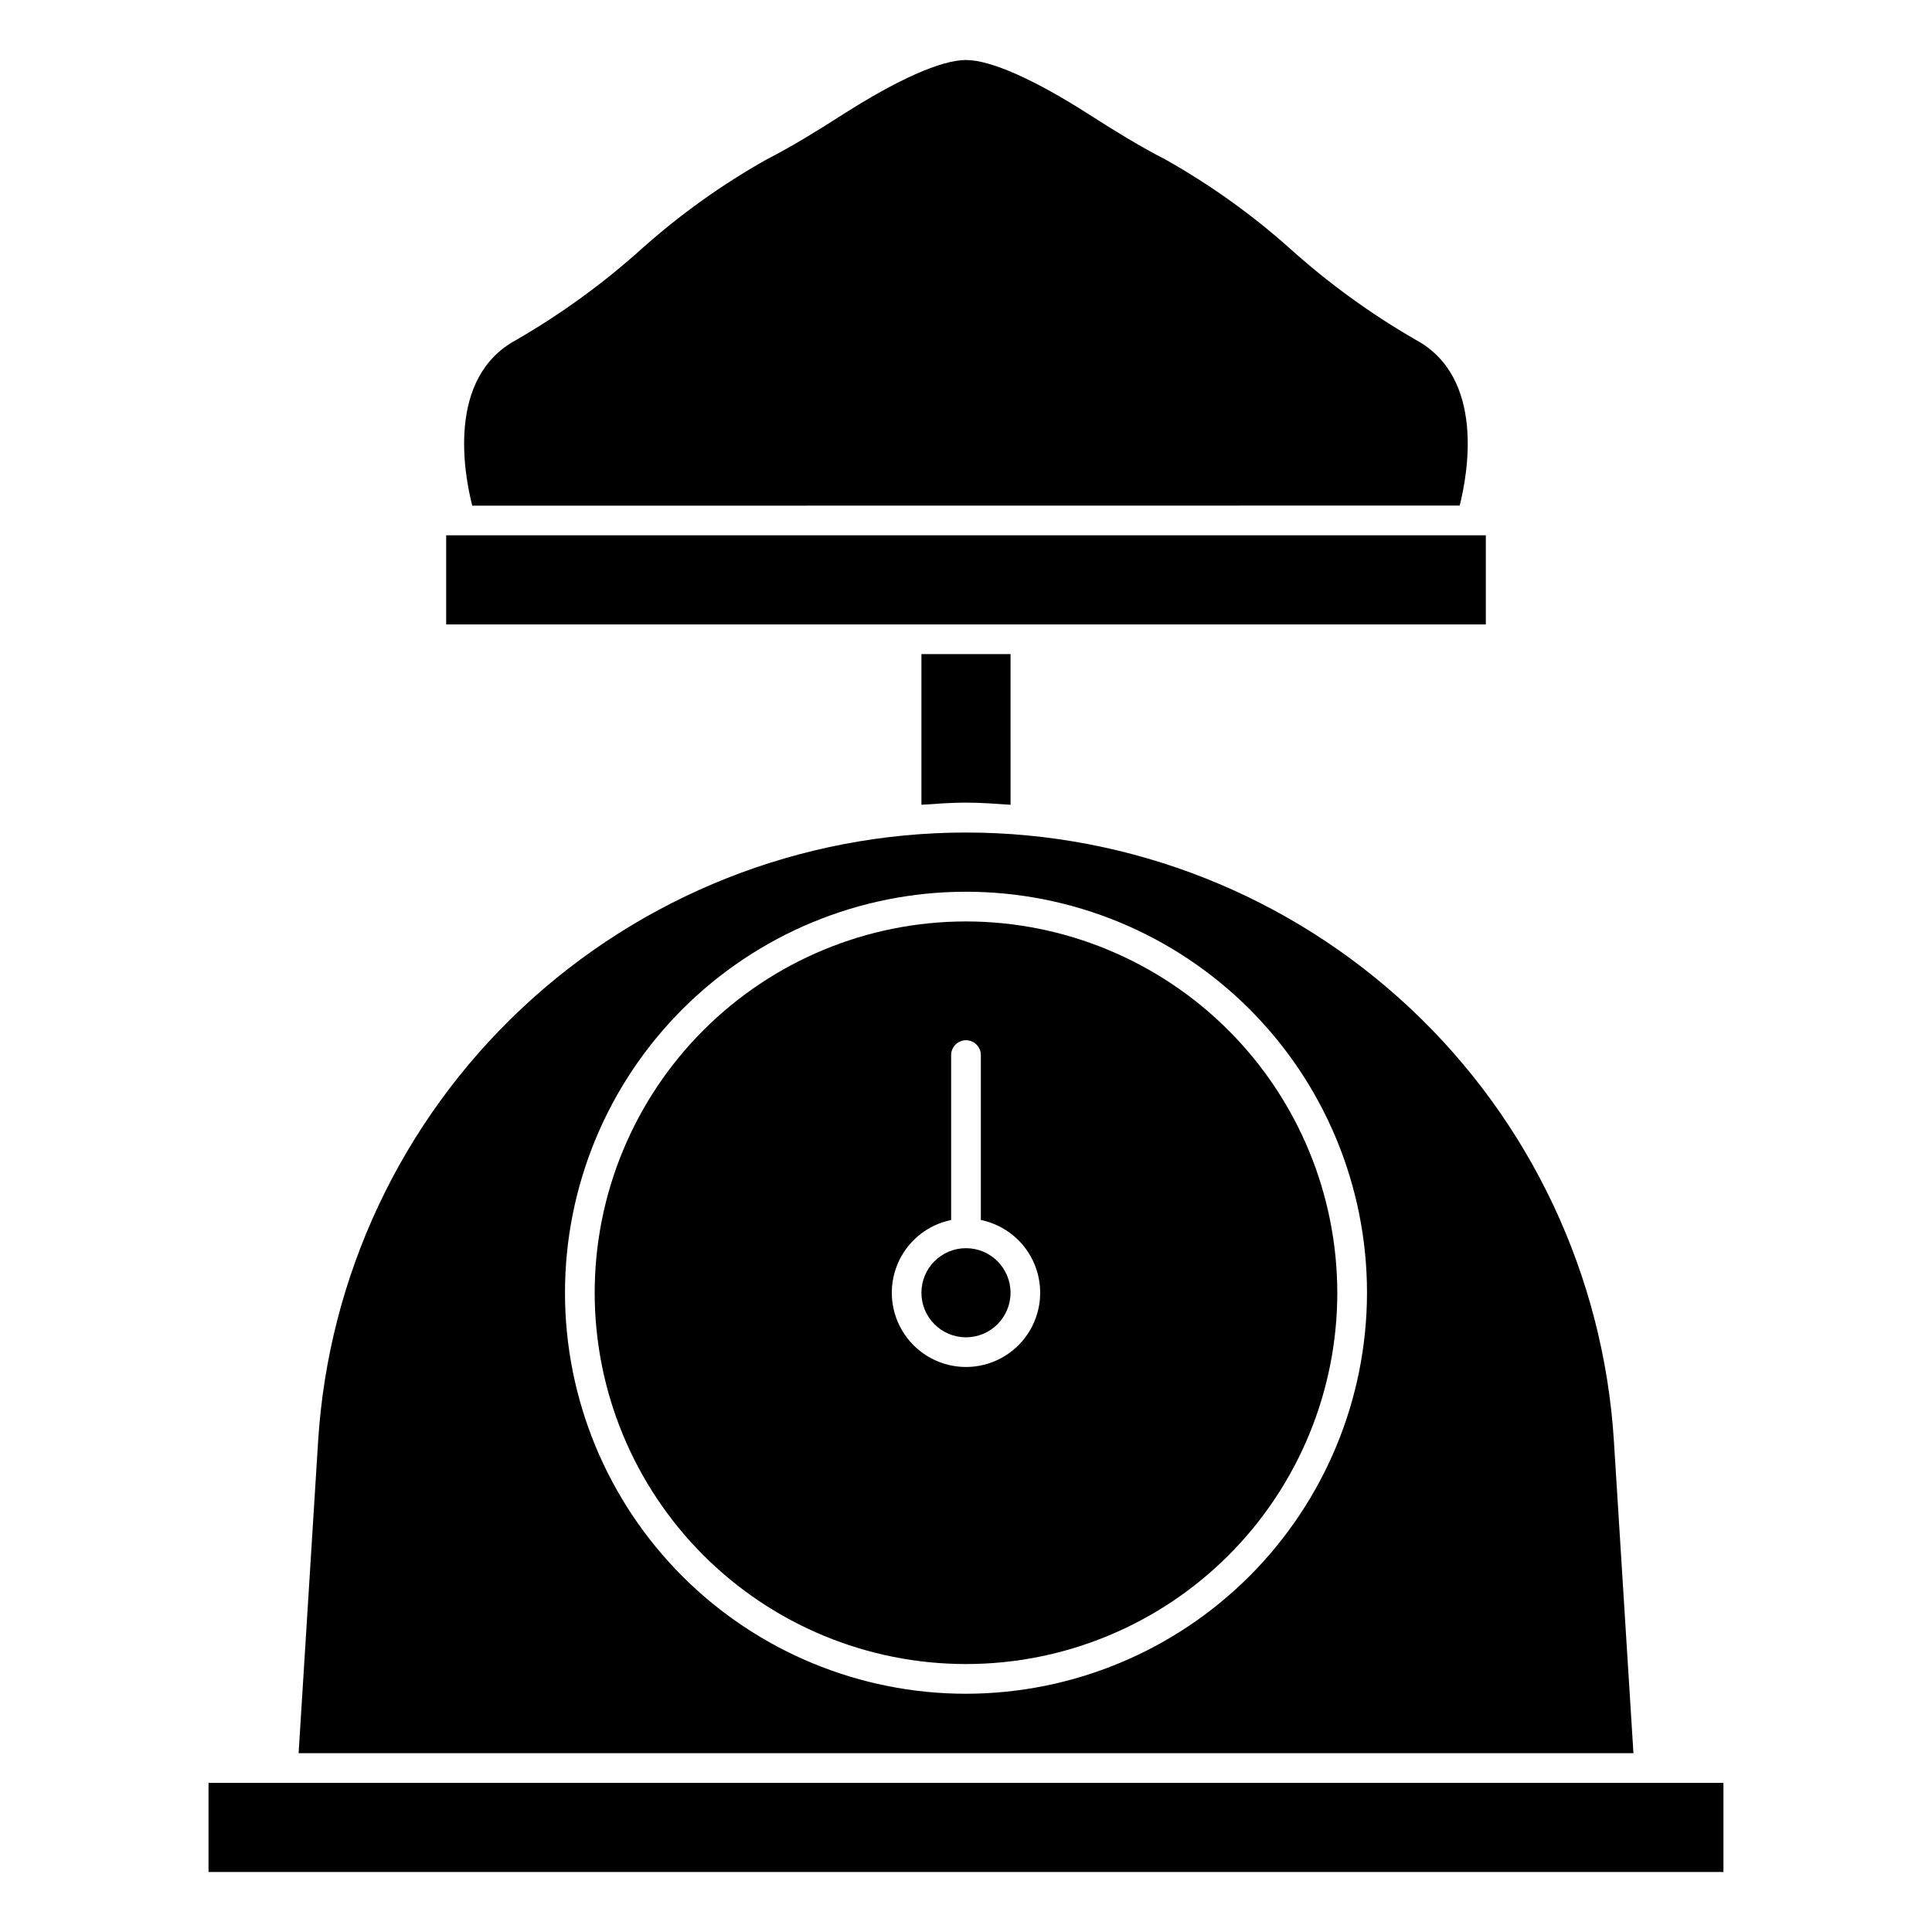
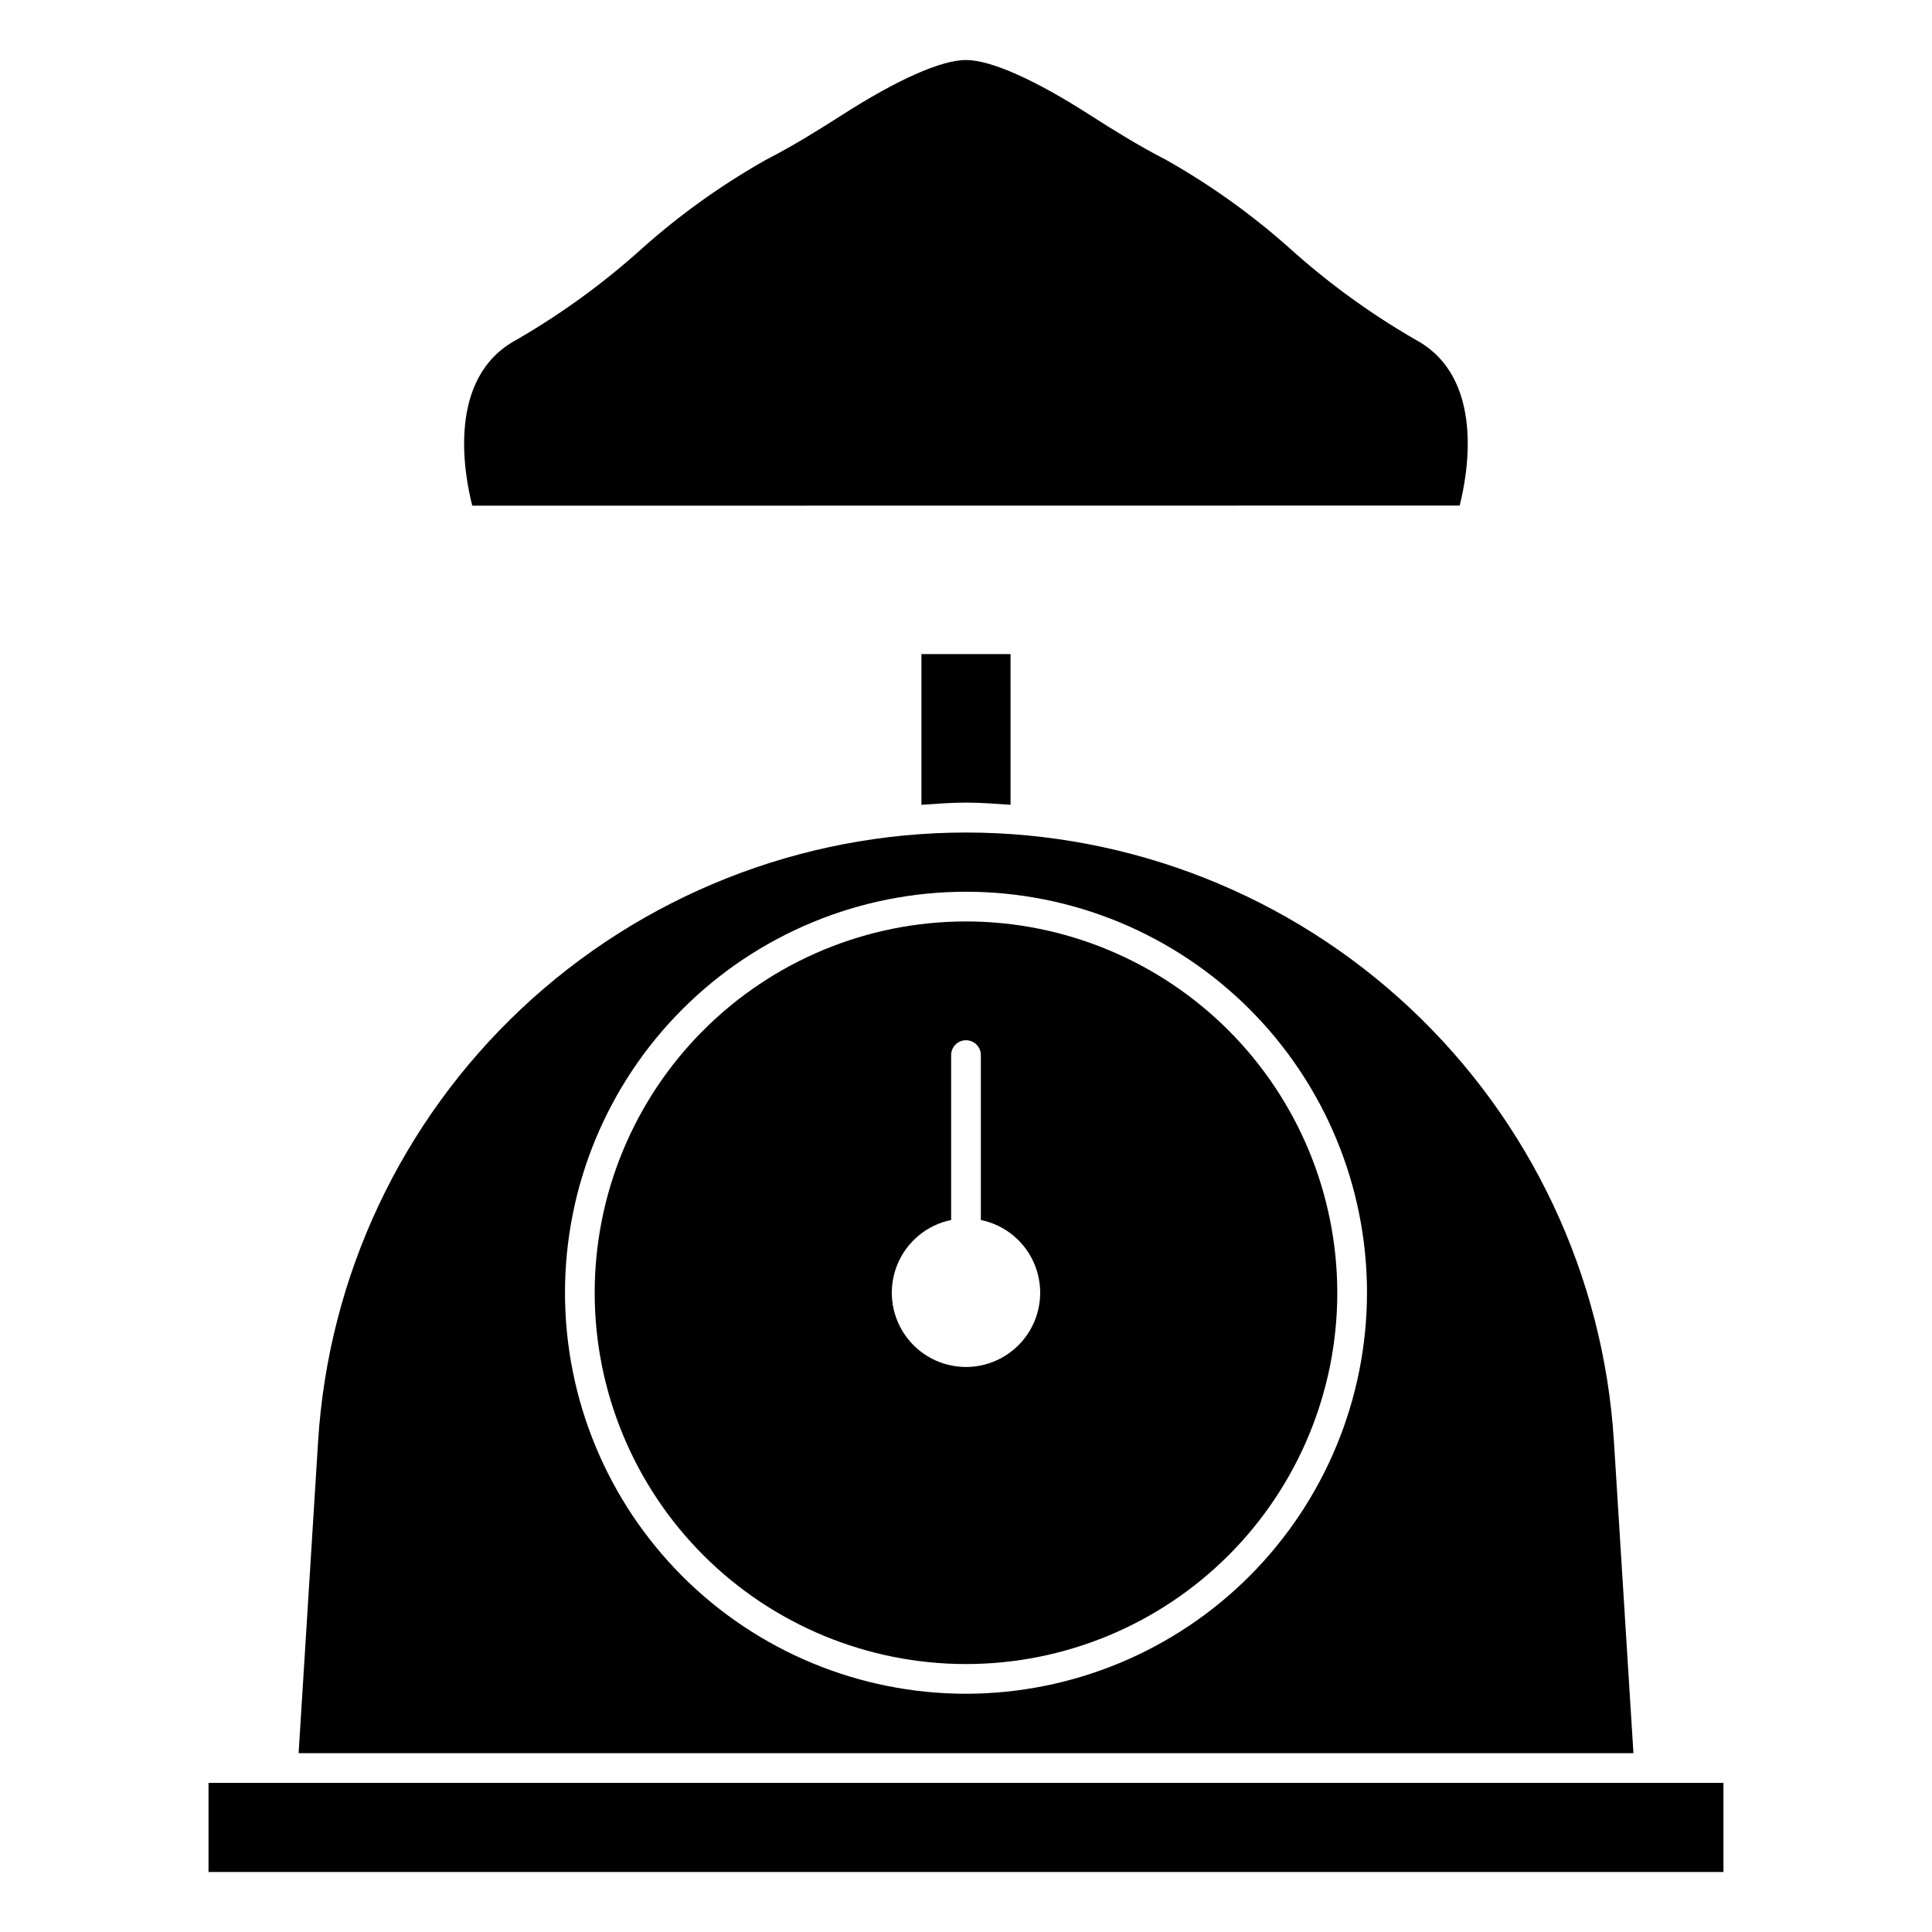
<svg xmlns="http://www.w3.org/2000/svg" fill="#000000" width="800px" height="800px" version="1.1" viewBox="144 144 512 512">
  <g>
    <path d="m400 388.19c-26.098 0-51.129 10.367-69.582 28.82s-28.82 43.48-28.82 69.578 10.367 51.125 28.82 69.582c18.453 18.453 43.484 28.82 69.582 28.82s51.125-10.367 69.578-28.82c18.453-18.457 28.82-43.484 28.82-69.582-0.027-26.086-10.406-51.098-28.852-69.547-18.449-18.445-43.461-28.824-69.547-28.852zm0 118.08v-0.004c-6.559-0.004-12.68-3.277-16.332-8.723-3.648-5.445-4.348-12.355-1.859-18.422 2.484-6.066 7.832-10.496 14.254-11.812v-43.699c0-2.172 1.762-3.934 3.938-3.934 2.172 0 3.934 1.762 3.934 3.934v43.699c6.426 1.316 11.77 5.746 14.254 11.812 2.488 6.066 1.789 12.977-1.859 18.422s-9.773 8.719-16.328 8.723z" />
    <path d="m571.7 525.87c-2.742-43.672-22.027-84.66-53.926-114.61-31.898-29.957-74.012-46.633-117.77-46.633-43.762 0-85.875 16.676-117.77 46.633-31.898 29.953-51.18 70.941-53.926 114.61l-5.172 82.734h353.74zm-171.7 66.992c-28.188 0-55.219-11.195-75.148-31.125-19.93-19.93-31.125-46.961-31.125-75.148 0-28.184 11.195-55.215 31.125-75.145 19.93-19.93 46.961-31.125 75.148-31.125 28.184 0 55.215 11.195 75.145 31.125 19.93 19.93 31.125 46.961 31.125 75.145-0.031 28.176-11.238 55.188-31.16 75.113-19.922 19.922-46.934 31.129-75.109 31.16z" />
-     <path d="m411.8 486.59c0 6.523-5.285 11.809-11.805 11.809-6.523 0-11.809-5.285-11.809-11.809 0-6.519 5.285-11.809 11.809-11.809 6.519 0 11.805 5.289 11.805 11.809" />
    <path d="m199.26 616.48h401.47v23.617h-401.47z" />
    <path d="m400 356.7c3.984 0 7.871 0.316 11.809 0.574l-0.004-39.934h-23.617v39.934c3.938-0.262 7.828-0.574 11.812-0.574z" />
    <path d="m530.83 277.98c2.102-8.305 6.848-33.938-11.652-43.926-12-6.918-23.234-15.082-33.52-24.363-10.039-8.938-21.012-16.773-32.723-23.371-7.188-3.691-13.879-7.871-20.043-11.809-14.672-9.422-26.355-14.609-32.895-14.609-6.543 0-18.223 5.188-32.898 14.602-6.164 3.938-12.863 8.125-20.043 11.809-11.711 6.598-22.684 14.434-32.723 23.371-10.281 9.293-21.52 17.473-33.52 24.402-18.555 10.012-13.777 35.637-11.66 43.926z" />
-     <path d="m262.24 285.86h275.52v23.617h-275.52z" />
  </g>
</svg>